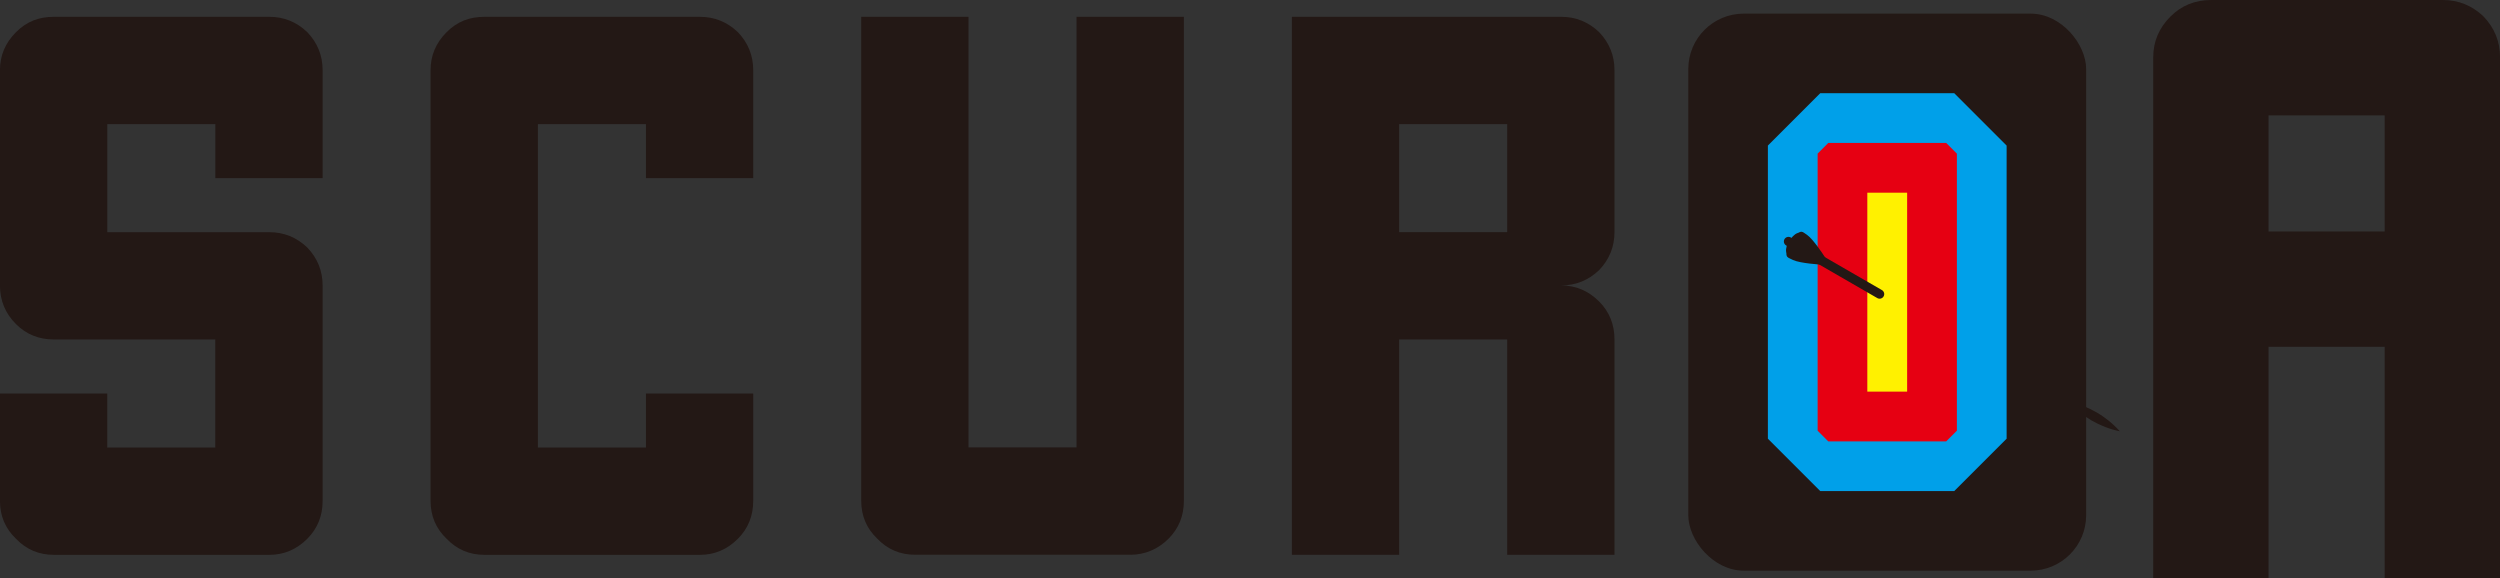
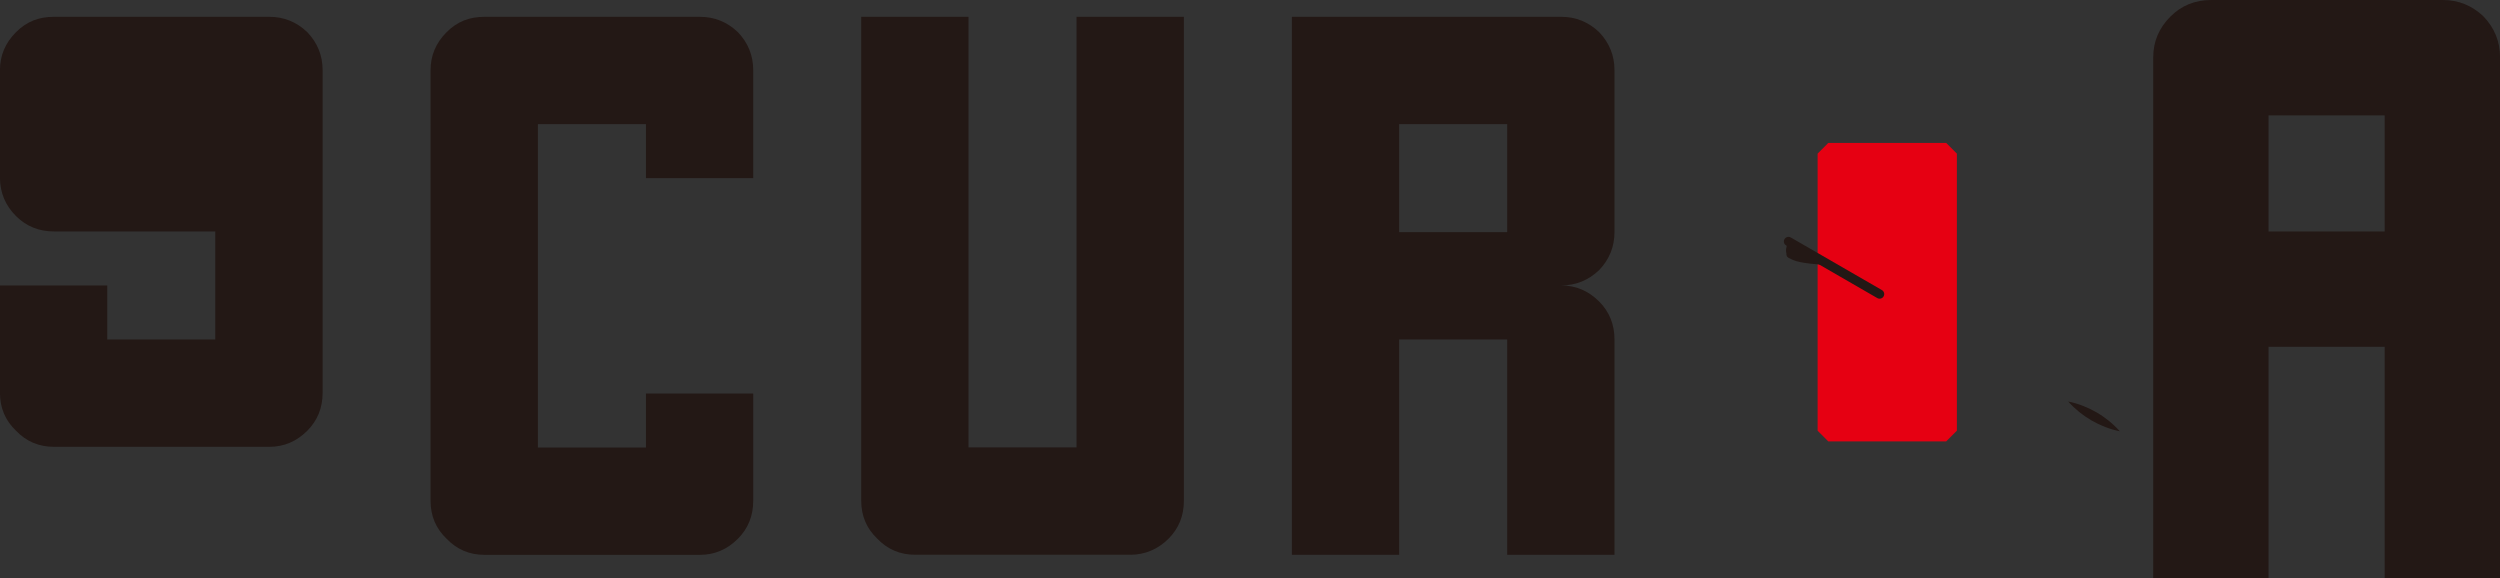
<svg xmlns="http://www.w3.org/2000/svg" id="O_design" viewBox="0 0 541.27 125.21">
  <rect x="0" y="0" width="541.27" height="125.21" fill="#333333" stroke="none" />
  <defs>
    <style>
      .cls-1, .cls-2 {
        stroke: #231815;
        stroke-linecap: round;
        stroke-miterlimit: 10;
      }

      .cls-1, .cls-3 {
        fill: #231815;
      }

      .cls-2 {
        fill: none;
        stroke-width: 2px;
      }

      .cls-3, .cls-4, .cls-5, .cls-6 {
        stroke-width: 0px;
      }

      .cls-4 {
        fill: #00a0e9;
      }

      .cls-5 {
        fill: #fff100;
      }

      .cls-6 {
        fill: #e60012;
      }
    </style>
  </defs>
  <g>
-     <path class="cls-3" d="m46.62,38.57v-11.69h-23.39v23.39h35.08c3.16,0,5.9,1.11,8.22,3.32,2.21,2.32,3.32,5.06,3.32,8.22v46.62c0,3.27-1.11,6-3.32,8.22-2.32,2.32-5.06,3.48-8.22,3.48H11.69c-3.27,0-6-1.16-8.22-3.48-2.32-2.21-3.48-4.95-3.48-8.22v-23.23h23.23v11.69h23.39v-23.39H11.69c-3.27,0-6-1.11-8.22-3.32-2.32-2.32-3.48-5.11-3.48-8.38V15.18c0-3.16,1.16-5.9,3.48-8.22s4.95-3.32,8.22-3.32h46.62c3.16,0,5.9,1.11,8.22,3.32,2.21,2.32,3.32,5.06,3.32,8.22v23.39h-23.23Z" />
+     <path class="cls-3" d="m46.62,38.57v-11.69h-23.39h35.08c3.16,0,5.9,1.11,8.22,3.32,2.21,2.32,3.32,5.06,3.32,8.22v46.62c0,3.27-1.11,6-3.32,8.22-2.32,2.32-5.06,3.48-8.22,3.48H11.69c-3.27,0-6-1.16-8.22-3.48-2.32-2.21-3.48-4.95-3.48-8.22v-23.23h23.23v11.69h23.39v-23.39H11.69c-3.27,0-6-1.11-8.22-3.32-2.32-2.32-3.48-5.11-3.48-8.38V15.18c0-3.16,1.16-5.9,3.48-8.22s4.95-3.32,8.22-3.32h46.62c3.16,0,5.9,1.11,8.22,3.32,2.21,2.32,3.32,5.06,3.32,8.22v23.39h-23.23Z" />
    <path class="cls-3" d="m139.85,38.57v-11.69h-23.39v70.01h23.39v-11.69h23.23v23.23c0,3.27-1.11,6-3.32,8.22-2.32,2.32-5.06,3.48-8.22,3.48h-46.62c-3.27,0-6-1.16-8.22-3.48-2.32-2.21-3.48-4.95-3.48-8.22V15.18c0-3.16,1.16-5.9,3.48-8.22s4.95-3.32,8.22-3.32h46.62c3.16,0,5.9,1.11,8.22,3.32,2.21,2.32,3.32,5.06,3.32,8.22v23.39h-23.23Z" />
    <path class="cls-3" d="m256.32,3.64v104.77c0,3.27-1.11,6-3.32,8.22s-5.06,3.48-8.22,3.48h-46.62c-3.27,0-6-1.16-8.22-3.48-2.32-2.21-3.48-4.95-3.48-8.22V3.64h23.23v93.23h23.39V3.64h23.23Z" />
    <path class="cls-3" d="m338.01,61.8c3.16,0,5.9,1.16,8.22,3.48,2.21,2.21,3.32,4.95,3.32,8.22v46.62h-23.23v-46.62h-23.39v46.62h-23.23V3.64h58.31c3.16,0,5.9,1.11,8.22,3.32,2.21,2.32,3.32,5.06,3.32,8.22v35.08c0,3.16-1.11,5.9-3.32,8.22-2.32,2.21-5.06,3.32-8.22,3.32Zm-11.69-11.54v-23.39h-23.39v23.39h23.39Z" />
-     <path class="cls-3" d="m442.78,15.18v93.24c0,3.27-1.11,6-3.32,8.22s-5.06,3.48-8.22,3.48h-46.62c-3.27,0-6-1.16-8.22-3.48-2.32-2.21-3.48-4.95-3.48-8.22V15.18c0-3.16,1.16-5.9,3.48-8.22,2.21-2.21,4.95-3.32,8.22-3.32h46.62c3.16,0,5.9,1.11,8.22,3.32,2.21,2.32,3.32,5.06,3.32,8.22Zm-46.62,81.7h23.39V26.87h-23.39v70.01Z" />
    <path class="cls-3" d="m541.27,125.21h-24.97v-50.12h-25.14v50.12h-24.97V12.4c0-3.4,1.25-6.34,3.74-8.83,2.38-2.38,5.32-3.57,8.83-3.57h50.12c3.4,0,6.34,1.19,8.83,3.57,2.38,2.49,3.57,5.44,3.57,8.83v112.81Zm-24.97-75.09v-25.14h-25.14v25.14h25.14Z" />
  </g>
-   <rect class="cls-3" x="365.53" y="2.95" width="86.14" height="120.6" rx="12" ry="12" />
-   <path class="cls-4" d="m382.76,94.98V31.52c4.43-4.43,6.91-6.91,11.34-11.34h29.01l11.34,11.34v63.46l-11.34,11.34h-29.01l-11.34-11.34Z" />
  <polygon class="cls-6" points="395.83 95.56 393.53 93.25 393.53 33.26 395.83 30.95 421.37 30.95 423.68 33.26 423.68 93.25 421.37 95.56 395.83 95.56" />
-   <rect class="cls-5" x="404.29" y="41.72" width="8.62" height="43.07" />
  <line class="cls-2" x1="387.22" y1="52.28" x2="406.95" y2="63.67" />
-   <path class="cls-1" d="m394.37,55.47l-6.22-3.5s.58-.87,1.3-1.08.25-.5,1.49.36,3.44,4.22,3.44,4.22Z" />
  <path class="cls-1" d="m394.33,56.79l-6.78-4.01s-.51,1.03-.32,1.83-.34.51,1.17,1.22,5.93.96,5.93.96Z" />
  <path class="cls-3" d="m447.77,86.92c4.3.9,8.27,3.18,11.19,6.46-4.31-.89-8.26-3.19-11.19-6.46h0Z" />
</svg>